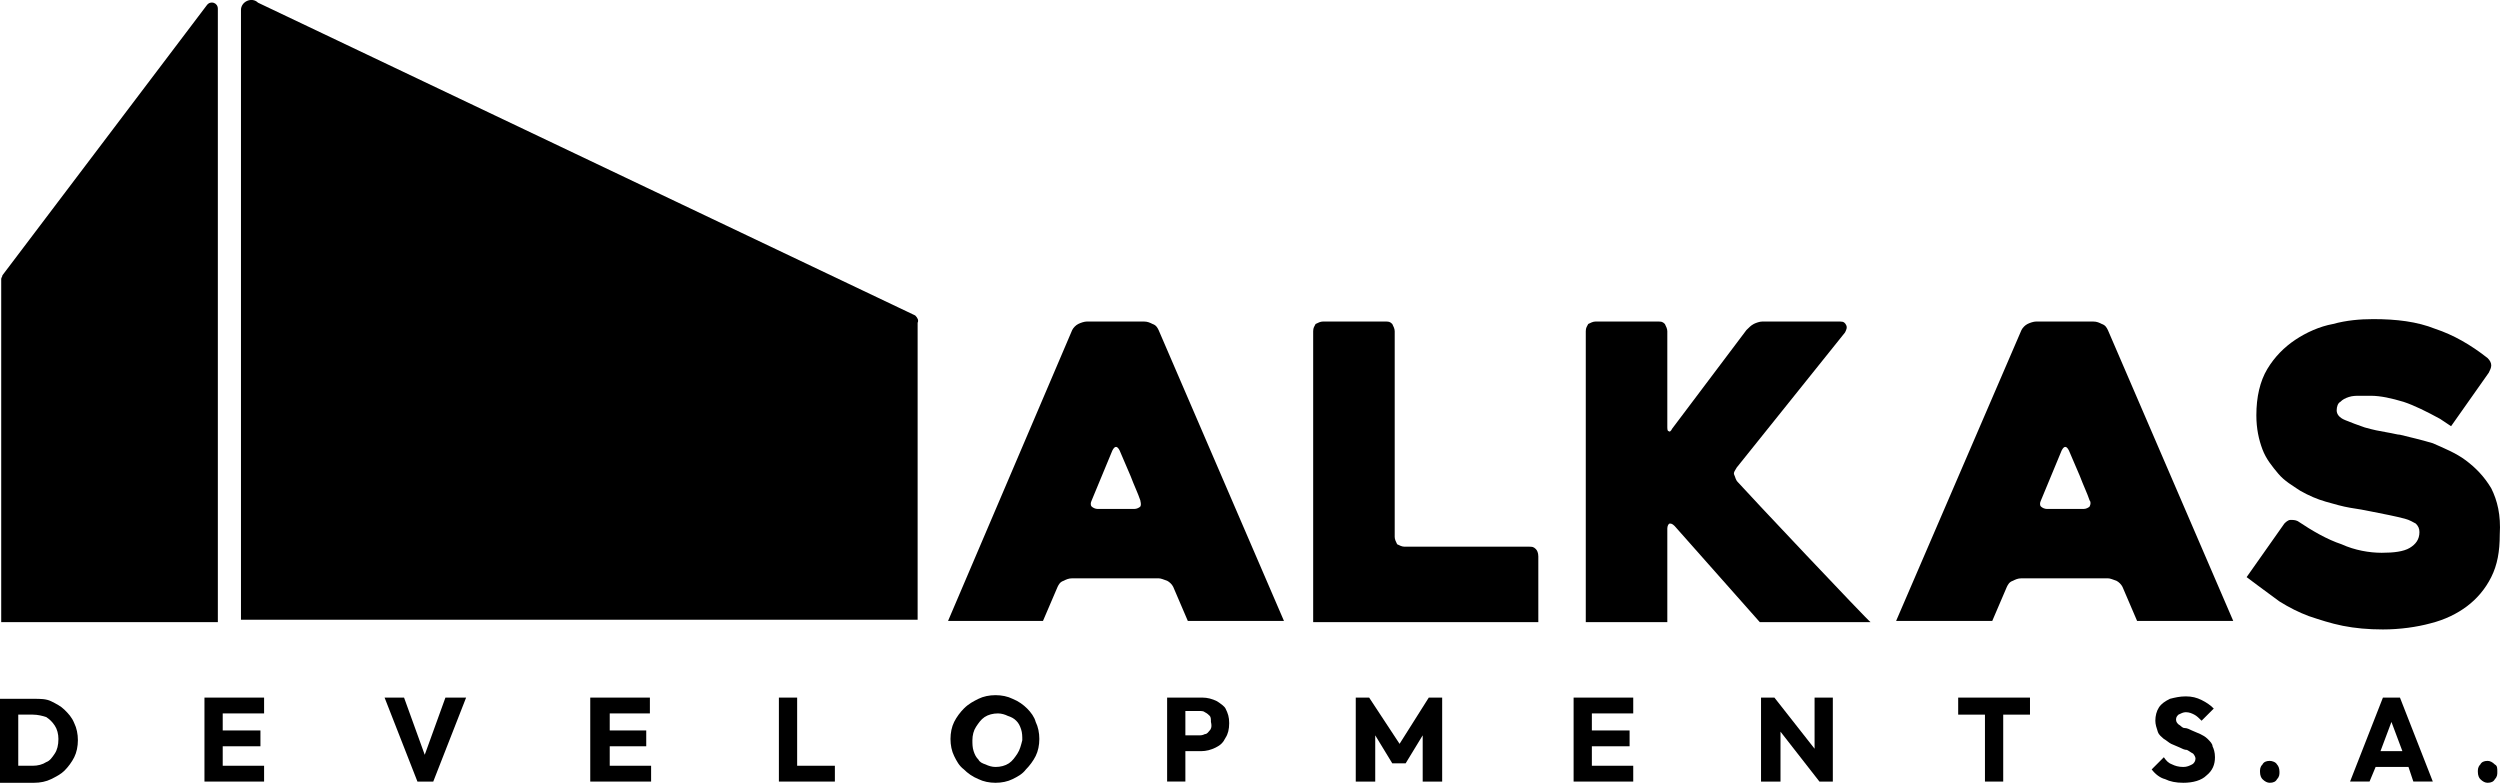
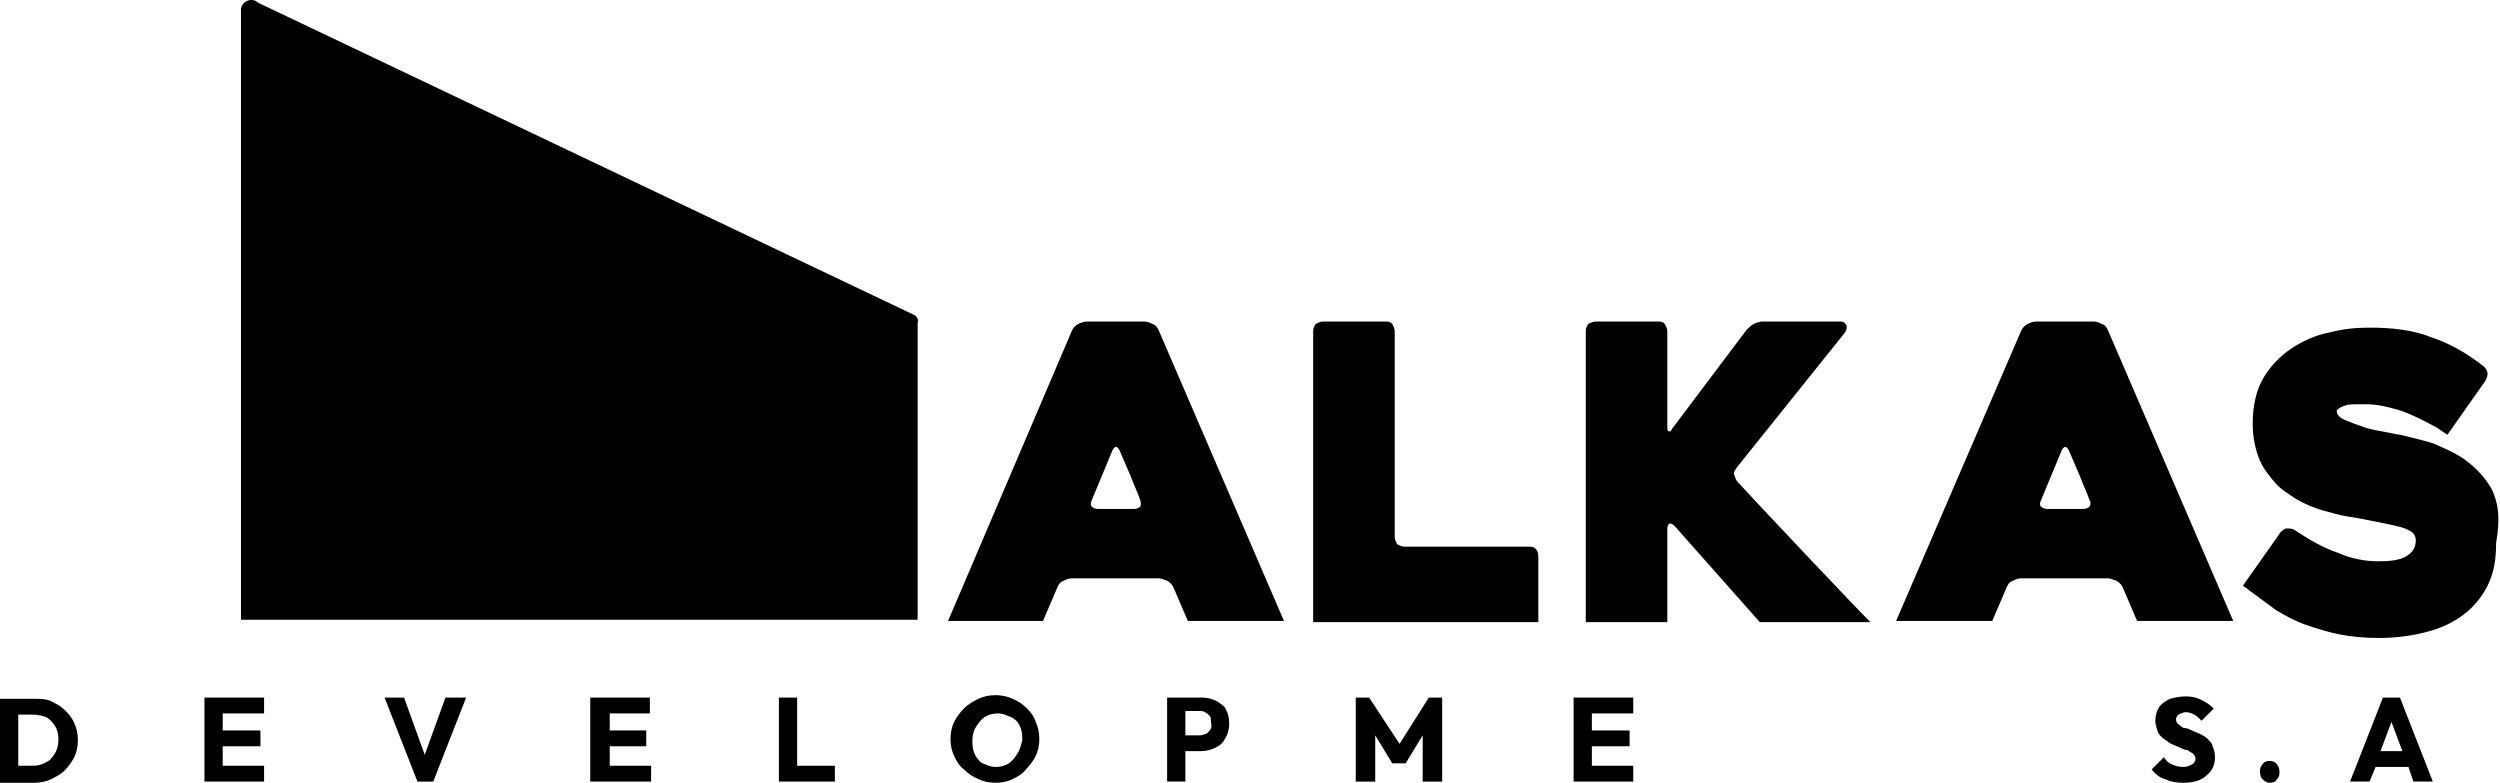
<svg xmlns="http://www.w3.org/2000/svg" version="1.1" id="Layer_1" x="0px" y="0px" style="enable-background:new 0 0 226.8 226.8;" xml:space="preserve" viewBox="8.1 73.28 205.42 64.32">
  <path d="M13.4,131.6c-0.3-0.3-0.7-0.5-1.1-0.7c-0.4-0.2-0.9-0.2-1.4-0.2H9.6H9.1h-1v6.9h1.1h0.5h1.2c0.5,0,1-0.1,1.4-0.3  c0.4-0.2,0.8-0.4,1.1-0.7c0.3-0.3,0.6-0.7,0.8-1.1c0.2-0.4,0.3-0.9,0.3-1.4c0-0.5-0.1-1-0.3-1.4C14,132.2,13.7,131.9,13.4,131.6   M12.6,135.2c-0.2,0.3-0.4,0.6-0.7,0.7c-0.3,0.2-0.7,0.3-1.1,0.3H9.6V132h1.2c0.4,0,0.8,0.1,1.1,0.2c0.3,0.2,0.5,0.4,0.7,0.7  c0.2,0.3,0.3,0.7,0.3,1.1C12.9,134.5,12.8,134.9,12.6,135.2" />
  <polygon points="26.4,134.6 29.5,134.6 29.5,133.3 26.4,133.3 26.4,131.9 29.8,131.9 29.8,130.6 26.4,130.6 26.1,130.6 24.9,130.6  24.9,137.5 26.1,137.5 26.4,137.5 29.8,137.5 29.8,136.2 26.4,136.2 " />
  <polygon points="43,135.3 41.3,130.6 39.7,130.6 42.4,137.5 43.7,137.5 46.4,130.6 44.7,130.6 " />
  <polygon points="58.2,134.6 61.2,134.6 61.2,133.3 58.2,133.3 58.2,131.9 61.5,131.9 61.5,130.6 58.2,130.6 57.8,130.6 56.6,130.6  56.6,137.5 57.8,137.5 58.2,137.5 61.6,137.5 61.6,136.2 58.2,136.2 " />
  <polygon points="73.6,130.6 72.1,130.6 72.1,137.5 73.3,137.5 73.6,137.5 76.7,137.5 76.7,136.2 73.6,136.2 " />
  <path d="M92.5,131.5c-0.3-0.3-0.7-0.6-1.2-0.8c-0.4-0.2-0.9-0.3-1.4-0.3c-0.5,0-1,0.1-1.4,0.3c-0.4,0.2-0.8,0.4-1.2,0.8  c-0.3,0.3-0.6,0.7-0.8,1.1c-0.2,0.4-0.3,0.9-0.3,1.4c0,0.5,0.1,1,0.3,1.4c0.2,0.4,0.4,0.8,0.8,1.1c0.3,0.3,0.7,0.6,1.2,0.8  c0.4,0.2,0.9,0.3,1.4,0.3c0.5,0,1-0.1,1.4-0.3c0.4-0.2,0.8-0.4,1.1-0.8c0.3-0.3,0.6-0.7,0.8-1.1s0.3-0.9,0.3-1.4  c0-0.5-0.1-1-0.3-1.4C93.1,132.2,92.8,131.8,92.5,131.5 M91.7,135.2c-0.2,0.3-0.4,0.6-0.7,0.8c-0.3,0.2-0.7,0.3-1.1,0.3  c-0.3,0-0.6-0.1-0.8-0.2c-0.3-0.1-0.5-0.2-0.6-0.4c-0.2-0.2-0.3-0.4-0.4-0.7c-0.1-0.3-0.1-0.6-0.1-0.9c0-0.4,0.1-0.8,0.3-1.1  c0.2-0.3,0.4-0.6,0.7-0.8c0.3-0.2,0.7-0.3,1.1-0.3c0.3,0,0.6,0.1,0.8,0.2c0.3,0.1,0.5,0.2,0.7,0.4c0.2,0.2,0.3,0.4,0.4,0.7  c0.1,0.3,0.1,0.6,0.1,0.9C92,134.5,91.9,134.9,91.7,135.2" />
  <path d="M108.1,130.9c-0.4-0.2-0.8-0.3-1.2-0.3h-1.3h-0.4H104v6.9h1.5V135h1.3c0.4,0,0.8-0.1,1.2-0.3c0.4-0.2,0.6-0.4,0.8-0.8  c0.2-0.3,0.3-0.7,0.3-1.2c0-0.5-0.1-0.8-0.3-1.2C108.7,131.3,108.4,131.1,108.1,130.9 M107.5,133.3c-0.1,0.1-0.2,0.3-0.4,0.3  c-0.2,0.1-0.3,0.1-0.5,0.1h-1.1v-2h1.1c0.2,0,0.4,0,0.5,0.1c0.2,0.1,0.3,0.2,0.4,0.3c0.1,0.1,0.1,0.3,0.1,0.5  C107.7,133,107.6,133.2,107.5,133.3" />
  <polygon points="123.1,134.4 120.6,130.6 119.5,130.6 119.5,137.5 121.1,137.5 121.1,133.7 122.5,136 123.6,136 125,133.7  125,137.5 126.6,137.5 126.6,130.6 125.5,130.6 " />
  <polygon points="138.9,134.6 142,134.6 142,133.3 138.9,133.3 138.9,131.9 142.3,131.9 142.3,130.6 138.9,130.6 138.5,130.6  137.4,130.6 137.4,137.5 138.5,137.5 138.9,137.5 142.3,137.5 142.3,136.2 138.9,136.2 " />
-   <polygon points="157.2,134.8 153.9,130.6 152.8,130.6 152.8,137.5 154.4,137.5 154.4,133.4 157.6,137.5 158.7,137.5 158.7,130.6  157.2,130.6 " />
-   <polygon points="169,132 171.2,132 171.2,137.5 172.7,137.5 172.7,132 174.9,132 174.9,130.6 169,130.6 " />
  <path d="M189.5,134c-0.2-0.2-0.4-0.3-0.6-0.4c-0.2-0.1-0.5-0.2-0.7-0.3c-0.2-0.1-0.4-0.2-0.6-0.2s-0.3-0.2-0.5-0.3  c-0.1-0.1-0.2-0.2-0.2-0.4c0-0.2,0.1-0.3,0.2-0.4c0.2-0.1,0.4-0.2,0.6-0.2c0.3,0,0.5,0.1,0.7,0.2c0.2,0.1,0.4,0.3,0.6,0.5l1-1  c-0.3-0.3-0.6-0.5-1-0.7c-0.4-0.2-0.8-0.3-1.3-0.3c-0.5,0-0.9,0.1-1.3,0.2c-0.4,0.2-0.7,0.4-0.9,0.7c-0.2,0.3-0.3,0.7-0.3,1.1  c0,0.3,0.1,0.6,0.2,0.9s0.3,0.4,0.5,0.6c0.2,0.1,0.4,0.3,0.6,0.4c0.2,0.1,0.5,0.2,0.7,0.3c0.2,0.1,0.4,0.2,0.6,0.2  c0.2,0.1,0.3,0.2,0.5,0.3c0.1,0.1,0.2,0.3,0.2,0.4c0,0.2-0.1,0.4-0.3,0.5c-0.2,0.1-0.4,0.2-0.7,0.2c-0.4,0-0.7-0.1-0.9-0.2  c-0.3-0.1-0.5-0.3-0.7-0.6l-1,1c0.3,0.4,0.7,0.7,1.1,0.8c0.4,0.2,0.9,0.3,1.5,0.3c0.8,0,1.5-0.2,1.9-0.6c0.5-0.4,0.7-0.9,0.7-1.5  c0-0.4-0.1-0.7-0.2-0.9C189.9,134.4,189.7,134.2,189.5,134" />
  <path d="M194.6,135.8c-0.3,0-0.5,0.1-0.6,0.3c-0.2,0.2-0.2,0.4-0.2,0.6c0,0.3,0.1,0.5,0.2,0.6c0.2,0.2,0.4,0.3,0.6,0.3  c0.3,0,0.5-0.1,0.6-0.3c0.2-0.2,0.2-0.4,0.2-0.6c0-0.3-0.1-0.5-0.2-0.6C195.1,135.9,194.8,135.8,194.6,135.8" />
  <path d="M203.9,130.6l-2.7,6.9h1.6l0.5-1.2h2.7l0.4,1.2h1.6l-2.7-6.9H203.9z M203.7,135l0.9-2.4l0.9,2.4H203.7z" />
-   <path d="M213.1,136.1c-0.2-0.2-0.4-0.3-0.6-0.3c-0.3,0-0.5,0.1-0.6,0.3c-0.2,0.2-0.2,0.4-0.2,0.6c0,0.3,0.1,0.5,0.2,0.6  c0.2,0.2,0.4,0.3,0.6,0.3c0.3,0,0.5-0.1,0.6-0.3c0.2-0.2,0.2-0.4,0.2-0.6C213.3,136.4,213.3,136.2,213.1,136.1" />
  <path d="M103.3,100.4c-0.1-0.2-0.2-0.4-0.5-0.5c-0.2-0.1-0.4-0.2-0.7-0.2h-4.7c-0.2,0-0.5,0.1-0.7,0.2c-0.2,0.1-0.4,0.3-0.5,0.5  L86,124.3h7.8l1.2-2.8c0.1-0.2,0.2-0.4,0.5-0.5c0.2-0.1,0.4-0.2,0.7-0.2h7.1c0.2,0,0.4,0.1,0.7,0.2c0.2,0.1,0.4,0.3,0.5,0.5l1.2,2.8  h7.9L103.3,100.4z M101.8,114.9c-0.1,0.1-0.3,0.2-0.5,0.2h-3c-0.2,0-0.4-0.1-0.5-0.2c-0.1-0.1-0.1-0.3,0-0.5l1.7-4.1  c0.1-0.2,0.2-0.3,0.3-0.3c0.1,0,0.2,0.1,0.3,0.3c0.3,0.7,0.6,1.4,0.9,2.1c0.3,0.8,0.6,1.4,0.8,2  C101.8,114.5,101.9,114.7,101.8,114.9" />
  <path d="M181.3,100.4c-0.1-0.2-0.2-0.4-0.5-0.5c-0.2-0.1-0.4-0.2-0.7-0.2h-4.7c-0.2,0-0.5,0.1-0.7,0.2c-0.2,0.1-0.4,0.3-0.5,0.5  l-10.3,23.9h7.9l1.2-2.8c0.1-0.2,0.2-0.4,0.5-0.5c0.2-0.1,0.4-0.2,0.7-0.2h7.1c0.2,0,0.4,0.1,0.7,0.2c0.2,0.1,0.4,0.3,0.5,0.5  l1.2,2.8h7.9L181.3,100.4z M179.8,114.9c-0.1,0.1-0.3,0.2-0.5,0.2h-3c-0.2,0-0.4-0.1-0.5-0.2c-0.1-0.1-0.1-0.3,0-0.5l1.7-4.1  c0.1-0.2,0.2-0.3,0.3-0.3c0.1,0,0.2,0.1,0.3,0.3c0.3,0.7,0.6,1.4,0.9,2.1c0.3,0.8,0.6,1.4,0.8,2  C179.9,114.5,179.9,114.7,179.8,114.9" />
  <path d="M134.3,118.4c-0.2-0.2-0.3-0.2-0.6-0.2h-10.2c-0.2,0-0.4-0.1-0.6-0.2c-0.1-0.2-0.2-0.4-0.2-0.6v-16.9c0-0.2-0.1-0.4-0.2-0.6  c-0.2-0.2-0.3-0.2-0.6-0.2h-5.1c-0.2,0-0.4,0.1-0.6,0.2c-0.1,0.2-0.2,0.3-0.2,0.6v23.9h18.5v-5.4  C134.5,118.7,134.4,118.5,134.3,118.4" />
  <path d="M150.9,112.9c-0.2-0.2-0.2-0.4-0.3-0.6s0.1-0.4,0.2-0.6l8.9-11.1c0.1-0.2,0.2-0.4,0.1-0.6c-0.1-0.2-0.2-0.3-0.5-0.3h-6.4  c-0.2,0-0.5,0.1-0.7,0.2c-0.2,0.1-0.4,0.3-0.6,0.5l-6.1,8.1c-0.1,0.2-0.2,0.3-0.3,0.2c-0.1,0-0.1-0.2-0.1-0.4v-7.8  c0-0.2-0.1-0.4-0.2-0.6c-0.2-0.2-0.3-0.2-0.6-0.2h-5.1c-0.2,0-0.4,0.1-0.6,0.2c-0.1,0.2-0.2,0.3-0.2,0.6v23.9h6.7l0-7.7  c0-0.2,0.1-0.4,0.2-0.4c0.1,0,0.2,0,0.4,0.2l7,7.9h9.1C161.6,124.3,151.6,113.7,150.9,112.9" />
-   <path d="M212.8,113.4c-0.6-1-1.3-1.7-2.1-2.3c-0.8-0.6-1.8-1-2.7-1.4c-1-0.3-1.9-0.5-2.7-0.7c-0.2,0-0.5-0.1-1.1-0.2  c-0.6-0.1-1.1-0.2-1.8-0.4c-0.6-0.2-1.1-0.4-1.6-0.6c-0.5-0.2-0.7-0.5-0.7-0.8c0-0.3,0.1-0.6,0.3-0.7c0.2-0.2,0.4-0.3,0.7-0.4  c0.3-0.1,0.6-0.1,0.9-0.1c0.3,0,0.6,0,0.9,0c0.8,0,1.7,0.2,2.7,0.5c0.9,0.3,1.9,0.8,3,1.4l0.9,0.6l3.1-4.4c0.1-0.2,0.2-0.4,0.2-0.6  c0-0.2-0.1-0.4-0.3-0.6c-1.4-1.1-2.8-1.9-4.3-2.4c-1.5-0.6-3.2-0.8-5.1-0.8c-1.1,0-2.2,0.1-3.3,0.4c-1.1,0.2-2.2,0.7-3.1,1.3  c-0.9,0.6-1.7,1.4-2.3,2.4c-0.6,1-0.9,2.3-0.9,3.8c0,1.1,0.2,2,0.5,2.8c0.3,0.8,0.8,1.4,1.3,2c0.5,0.6,1.2,1,1.8,1.4  c0.7,0.4,1.4,0.7,2.1,0.9c0.7,0.2,1.4,0.4,2,0.5c0.7,0.1,1.2,0.2,1.7,0.3c0.5,0.1,1,0.2,1.5,0.3c0.5,0.1,0.9,0.2,1.3,0.3  c0.4,0.1,0.7,0.3,0.9,0.4c0.2,0.2,0.3,0.4,0.3,0.7c0,0.6-0.3,1-0.8,1.3c-0.5,0.3-1.3,0.4-2.3,0.4c-1,0-2.2-0.2-3.3-0.7  c-1.2-0.4-2.4-1.1-3.6-1.9c-0.2-0.1-0.4-0.1-0.6-0.1c-0.2,0-0.4,0.2-0.5,0.3l-3.1,4.4c0,0,2,1.5,2.7,2c0.8,0.5,1.6,0.9,2.4,1.2  c0.9,0.3,1.8,0.6,2.8,0.8c1,0.2,2.1,0.3,3.3,0.3c1.4,0,2.8-0.2,3.9-0.5c1.2-0.3,2.2-0.8,3-1.4c0.8-0.6,1.5-1.4,2-2.4  c0.5-1,0.7-2.1,0.7-3.5C213.6,115.6,213.3,114.4,212.8,113.4" />
-   <path d="M25.1,73.7L8.3,95.9c0,0.1-0.1,0.2-0.1,0.3v7.8v19.9v0.5h0.5h16.9H26v-0.5v-24V74C26,73.5,25.4,73.3,25.1,73.7" />
+   <path d="M212.8,113.4c-0.6-1-1.3-1.7-2.1-2.3c-0.8-0.6-1.8-1-2.7-1.4c-1-0.3-1.9-0.5-2.7-0.7c-0.2,0-0.5-0.1-1.1-0.2  c-0.6-0.1-1.1-0.2-1.8-0.4c-0.6-0.2-1.1-0.4-1.6-0.6c-0.5-0.2-0.7-0.5-0.7-0.8c0.2-0.2,0.4-0.3,0.7-0.4  c0.3-0.1,0.6-0.1,0.9-0.1c0.3,0,0.6,0,0.9,0c0.8,0,1.7,0.2,2.7,0.5c0.9,0.3,1.9,0.8,3,1.4l0.9,0.6l3.1-4.4c0.1-0.2,0.2-0.4,0.2-0.6  c0-0.2-0.1-0.4-0.3-0.6c-1.4-1.1-2.8-1.9-4.3-2.4c-1.5-0.6-3.2-0.8-5.1-0.8c-1.1,0-2.2,0.1-3.3,0.4c-1.1,0.2-2.2,0.7-3.1,1.3  c-0.9,0.6-1.7,1.4-2.3,2.4c-0.6,1-0.9,2.3-0.9,3.8c0,1.1,0.2,2,0.5,2.8c0.3,0.8,0.8,1.4,1.3,2c0.5,0.6,1.2,1,1.8,1.4  c0.7,0.4,1.4,0.7,2.1,0.9c0.7,0.2,1.4,0.4,2,0.5c0.7,0.1,1.2,0.2,1.7,0.3c0.5,0.1,1,0.2,1.5,0.3c0.5,0.1,0.9,0.2,1.3,0.3  c0.4,0.1,0.7,0.3,0.9,0.4c0.2,0.2,0.3,0.4,0.3,0.7c0,0.6-0.3,1-0.8,1.3c-0.5,0.3-1.3,0.4-2.3,0.4c-1,0-2.2-0.2-3.3-0.7  c-1.2-0.4-2.4-1.1-3.6-1.9c-0.2-0.1-0.4-0.1-0.6-0.1c-0.2,0-0.4,0.2-0.5,0.3l-3.1,4.4c0,0,2,1.5,2.7,2c0.8,0.5,1.6,0.9,2.4,1.2  c0.9,0.3,1.8,0.6,2.8,0.8c1,0.2,2.1,0.3,3.3,0.3c1.4,0,2.8-0.2,3.9-0.5c1.2-0.3,2.2-0.8,3-1.4c0.8-0.6,1.5-1.4,2-2.4  c0.5-1,0.7-2.1,0.7-3.5C213.6,115.6,213.3,114.4,212.8,113.4" />
  <path d="M83.3,99.2l-54-25.7c-0.5-0.5-1.4-0.1-1.4,0.6v30.2v19.1v0.8h0.8h54h0.8v-0.8v-16.2v-7.4C83.6,99.6,83.5,99.4,83.3,99.2" />
</svg>